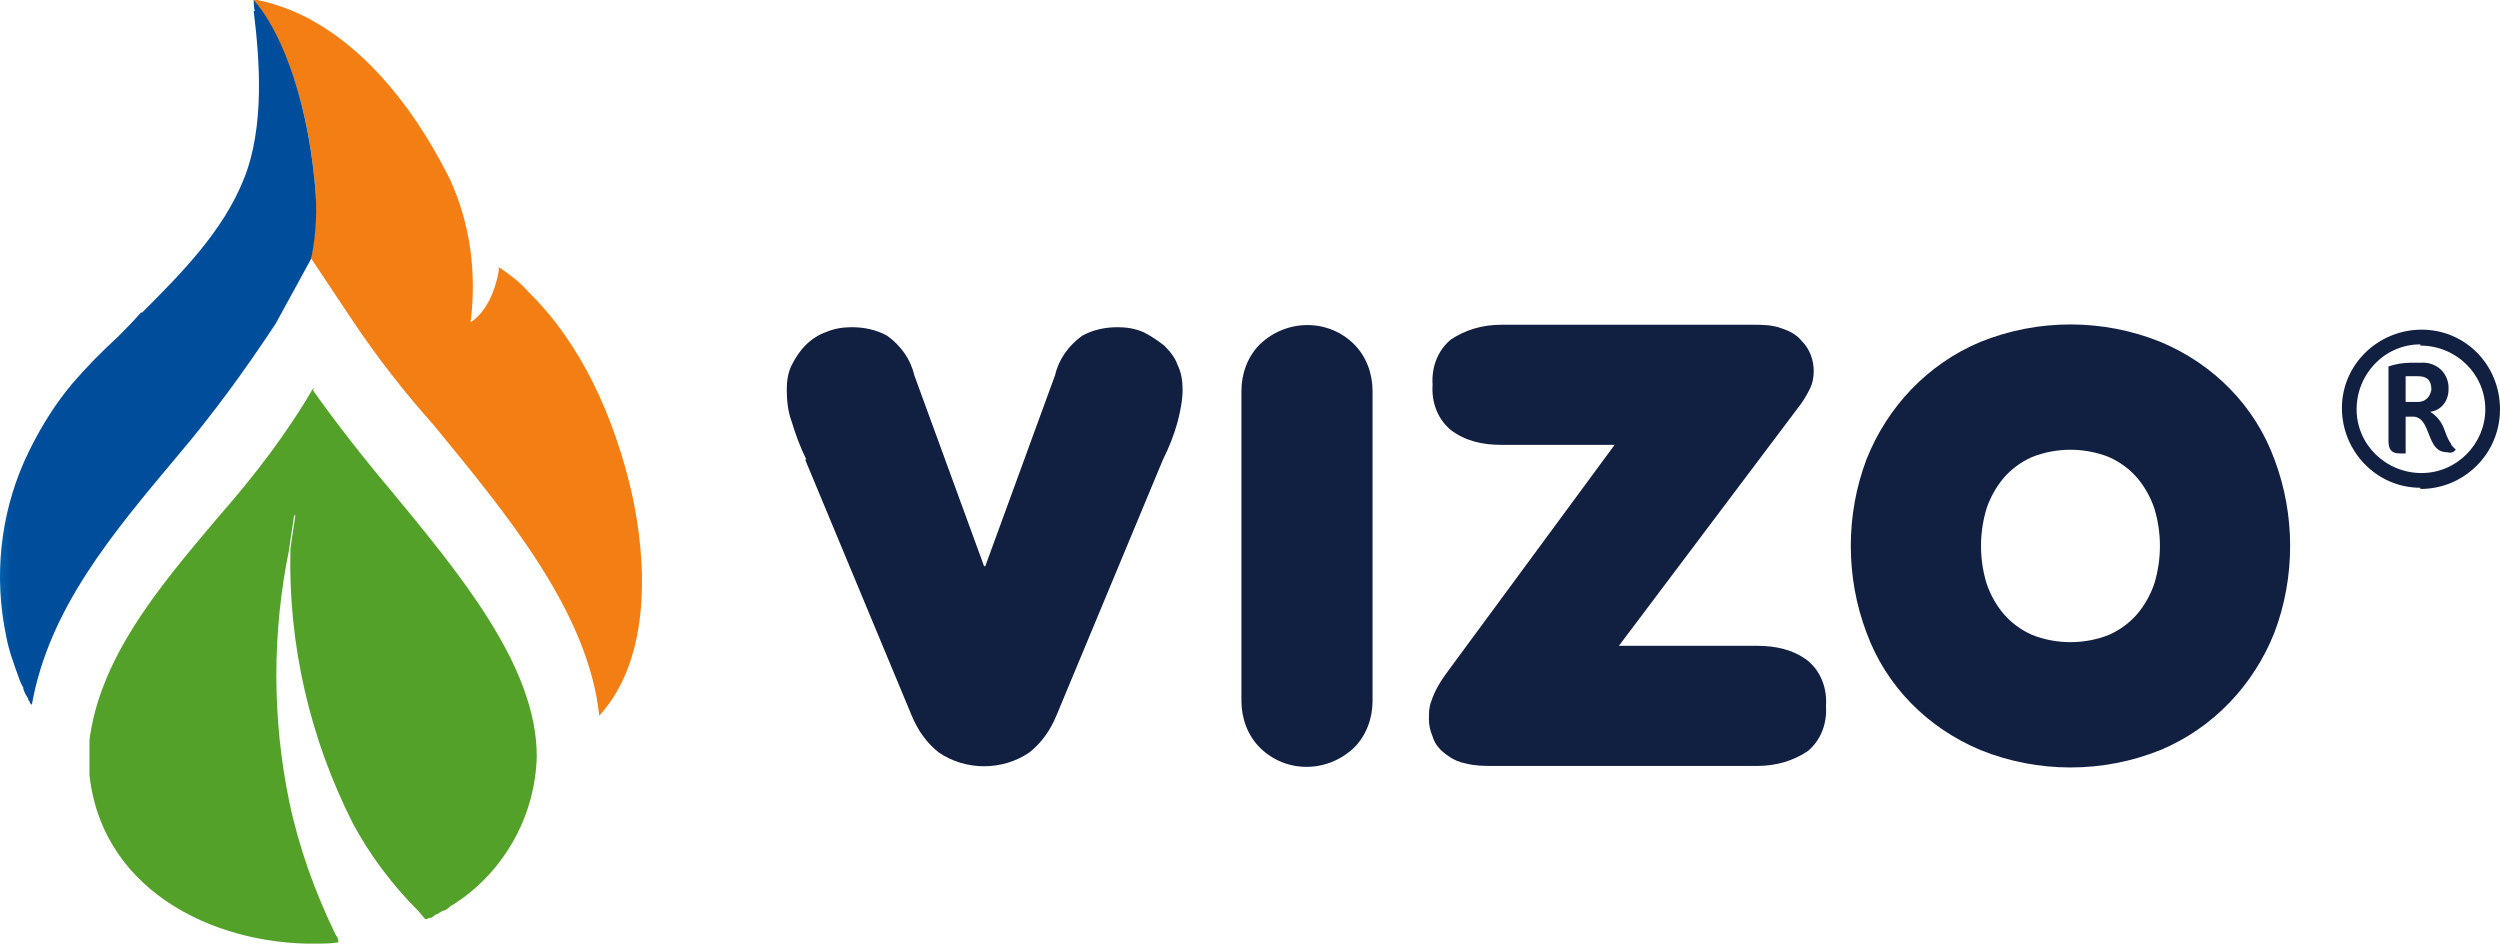
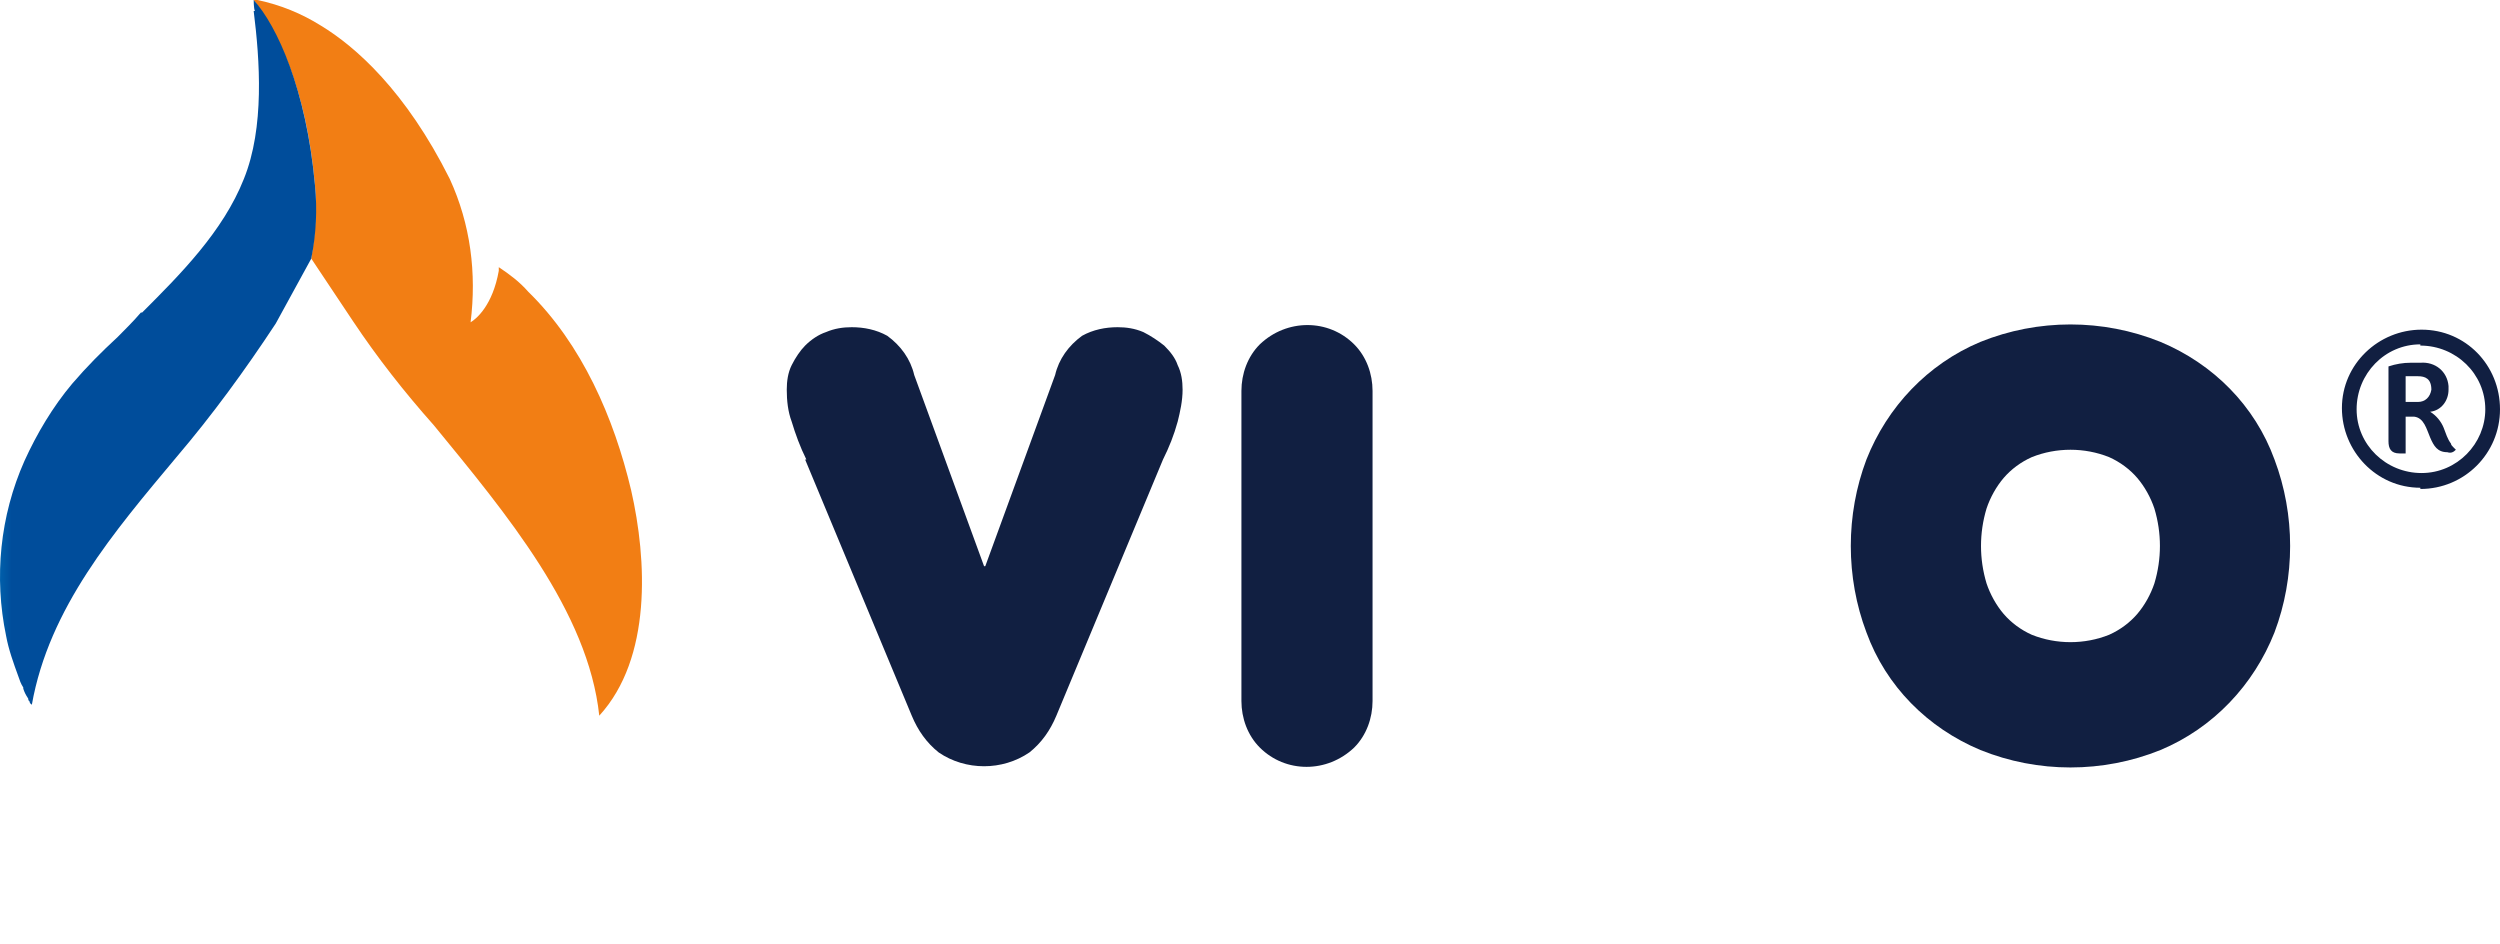
<svg xmlns="http://www.w3.org/2000/svg" id="Laag_1" data-name="Laag 1" version="1.1" viewBox="0 0 204 77">
  <defs>
    <style>
      .cls-1 {
        clip-path: url(#clippath);
      }

      .cls-2 {
        fill: none;
      }

      .cls-2, .cls-3, .cls-4, .cls-5, .cls-6, .cls-7 {
        stroke-width: 0px;
      }

      .cls-8 {
        clip-path: url(#clippath-1);
      }

      .cls-9 {
        clip-path: url(#clippath-4);
      }

      .cls-10 {
        clip-path: url(#clippath-3);
      }

      .cls-11 {
        clip-path: url(#clippath-2);
      }

      .cls-12 {
        clip-path: url(#clippath-5);
      }

      .cls-3 {
        fill: #111f41;
      }

      .cls-4 {
        fill: url(#Naamloos_verloop_2);
      }

      .cls-5 {
        fill: url(#Naamloos_verloop_4);
      }

      .cls-6 {
        fill: url(#Naamloos_verloop_3);
      }

      .cls-7 {
        fill: url(#Naamloos_verloop);
      }
    </style>
    <clipPath id="clippath">
      <rect class="cls-2" width="204" height="77" />
    </clipPath>
    <clipPath id="clippath-1">
      <path class="cls-2" d="M20.7,0h0c2,2.7,4.3,7.2,5,15.1.2,2,0,4-.3,6,0,0,0,0,0,0h0s3.4,5.1,3.4,5.1c2,3,4.2,5.8,6.6,8.5,5.9,7.2,12.6,15.2,13.5,23.7,4.3-4.7,3.9-12.7,2.6-18.4-1.4-5.9-4-11.9-8.4-16.2-.7-.8-1.5-1.4-2.4-2,0,0,0,.1,0,.3-.5,2.8-1.8,3.9-2.3,4.2.5-4,0-8-1.7-11.7-3.6-7.2-7.7-10.8-10.5-12.5-1.6-1-3.3-1.7-5.2-2.1,0,0-.2,0-.3,0Z" />
    </clipPath>
    <linearGradient id="Naamloos_verloop" data-name="Naamloos verloop" x1="-22" y1="162" x2="-21.9" y2="162" gradientTransform="translate(714 9501.3) scale(32.5 -58.5)" gradientUnits="userSpaceOnUse">
      <stop offset="0" stop-color="#ffb32d" />
      <stop offset="1" stop-color="#f27e14" />
    </linearGradient>
    <clipPath id="clippath-2">
      <path class="cls-2" d="M20.7.9c.5,4,.9,9.5-.8,13.7-1.7,4.3-5.2,7.8-8.3,10.9h-.1c-.6.7-1.3,1.4-1.9,2-1.3,1.2-2.5,2.4-3.7,3.8-1.6,1.9-2.9,4.1-3.9,6.3C0,42.1-.5,47.1.5,51.9c.2,1.1.6,2.2,1,3.3.1.3.2.6.4.9,0,0,0,0,0,.1.1.3.2.5.4.8,0,0,0,.2.1.2,0,0,0,.2.2.3,1.4-7.9,6.7-14.1,11.8-20.2,2.9-3.4,5.6-7.1,8.1-10.9l2.9-5.3s0,0,0,0c.4-2,.5-4,.3-6-.7-7.8-3.1-13-5-15.1,0,0,0,.7.1.9h0Z" />
    </clipPath>
    <linearGradient id="Naamloos_verloop_2" data-name="Naamloos verloop 2" x1="-21.2" y1="162" x2="-21.1" y2="162" gradientTransform="translate(560.1 9348.9) scale(26.5 -57.5)" gradientUnits="userSpaceOnUse">
      <stop offset="0" stop-color="#007fc6" />
      <stop offset="1" stop-color="#004d9b" />
    </linearGradient>
    <clipPath id="clippath-3">
-       <path class="cls-2" d="M17.8,42.2c-4.9,5.8-10.1,11.9-10.6,19.2,0,10.5,9.3,15.4,17.8,15.6h.6c.7,0,1.4,0,2-.1,0,0,0-.1,0-.2,0-.1-.1-.3-.2-.4-1.7-3.5-3-7.1-3.8-10.9-1.4-6.8-1.4-13.8,0-20.6.1-.9.3-1.9.4-2.8.5-3.5.9-6.9,1.6-10.4-2.2,3.8-4.9,7.3-7.8,10.6Z" />
-     </clipPath>
+       </clipPath>
    <linearGradient id="Naamloos_verloop_3" data-name="Naamloos verloop 3" x1="-21.3" y1="161.6" x2="-21.2" y2="161.6" gradientTransform="translate(433.7 7387.6) scale(20.4 -45.4)" gradientUnits="userSpaceOnUse">
      <stop offset="0" stop-color="#9cbc3e" />
      <stop offset="1" stop-color="#54a12a" />
    </linearGradient>
    <clipPath id="clippath-4">
      <path class="cls-2" d="M24.1,42c-.1.9-.3,1.9-.4,2.8-.2,7.8,1.6,15.5,5.1,22.4,1.4,2.6,3.2,5,5.3,7.1.2.2.4.5.6.7,0,0,.2,0,.3-.1,0,0,0,0,.1,0,.2,0,.3-.2.5-.3,0,0,.2,0,.2-.1.1,0,.3-.2.4-.2,0,0,.2,0,.2-.1.1,0,.3-.2.4-.3,0,0,.1,0,.2-.1.2-.1.4-.3.6-.4,3.8-2.7,6.1-7.1,6.2-11.7,0-7.4-6.4-15-12-21.8-2.2-2.6-4.3-5.3-6.3-8.1-.7,3.4-1.1,6.9-1.6,10.4h0Z" />
    </clipPath>
    <linearGradient id="Naamloos_verloop_4" data-name="Naamloos verloop 4" x1="-22.1" y1="161.5" x2="-22" y2="161.5" gradientTransform="translate(452.9 7070.9) scale(20.5 -43.4)" gradientUnits="userSpaceOnUse">
      <stop offset="0" stop-color="#9cbc3e" />
      <stop offset="1" stop-color="#54a12a" />
    </linearGradient>
    <clipPath id="clippath-5">
      <rect class="cls-2" width="204" height="77" />
    </clipPath>
  </defs>
  <g class="cls-1">
    <g id="Slim_vectorobject" data-name="Slim vectorobject">
      <g id="Group_2" data-name="Group 2">
        <g class="cls-8">
          <g id="Group_1" data-name="Group 1">
            <rect id="Rectangle_1" data-name="Rectangle 1" class="cls-7" x="20.6" width="32.5" height="58.5" />
          </g>
        </g>
      </g>
      <g id="Group_4" data-name="Group 4">
        <g class="cls-11">
          <g id="Group_3" data-name="Group 3">
            <rect id="Rectangle_2" data-name="Rectangle 2" class="cls-4" x="-.5" y="0" width="26.5" height="57.5" />
          </g>
        </g>
      </g>
      <g id="Group_6" data-name="Group 6">
        <g class="cls-10">
          <g id="Group_5" data-name="Group 5">
            <rect id="Rectangle_3" data-name="Rectangle 3" class="cls-6" x="7.3" y="31.6" width="20.4" height="45.4" />
          </g>
        </g>
      </g>
      <g id="Group_8" data-name="Group 8">
        <g class="cls-9">
          <g id="Group_7" data-name="Group 7">
-             <rect id="Rectangle_4" data-name="Rectangle 4" class="cls-5" x="23.4" y="31.6" width="20.5" height="43.4" />
-           </g>
+             </g>
        </g>
      </g>
      <g id="Group_10" data-name="Group 10">
        <g class="cls-12">
          <g id="Group_9" data-name="Group 9">
            <path id="Path_5" data-name="Path 5" class="cls-3" d="M65.8,37.5c-.5-1-.9-2.1-1.2-3.1-.3-.8-.4-1.7-.4-2.6,0-.7.1-1.4.4-2,.3-.6.7-1.2,1.1-1.6.5-.5,1.1-.9,1.7-1.1.7-.3,1.4-.4,2.1-.4,1,0,2,.2,2.9.7,1.1.8,1.9,1.9,2.2,3.2l5.7,15.6h.1l5.7-15.6c.3-1.3,1.1-2.4,2.2-3.2.9-.5,1.9-.7,2.9-.7.7,0,1.4.1,2.1.4.6.3,1.2.7,1.7,1.1.5.5.9,1,1.1,1.6.3.6.4,1.3.4,2,0,.9-.2,1.8-.4,2.6-.3,1.1-.7,2.1-1.2,3.1l-8.7,20.9c-.5,1.2-1.2,2.2-2.2,3-2.2,1.5-5.2,1.5-7.4,0-1-.8-1.7-1.8-2.2-3l-8.7-20.9Z" />
            <path id="Path_6" data-name="Path 6" class="cls-3" d="M101.3,31.9c0-1.4.5-2.8,1.5-3.8,2.2-2.1,5.6-2.1,7.7,0,1,1,1.5,2.4,1.5,3.8v25.3c0,1.4-.5,2.8-1.5,3.8-2.2,2.1-5.6,2.1-7.7,0-1-1-1.5-2.4-1.5-3.8v-25.3Z" />
-             <path id="Path_7" data-name="Path 7" class="cls-3" d="M131.9,36.3h-9.4c-1.5,0-2.9-.3-4.1-1.2-1.1-.9-1.6-2.3-1.5-3.7-.1-1.4.4-2.8,1.5-3.7,1.2-.8,2.6-1.2,4.1-1.2h20.5c.8,0,1.6,0,2.4.3.6.2,1.2.5,1.6,1,.7.7,1,1.6,1,2.5,0,.5-.1,1-.3,1.4-.3.6-.6,1.1-1,1.6l-14.6,19.4h11.3c1.5,0,2.9.3,4.1,1.2,1.1.9,1.6,2.3,1.5,3.7.1,1.4-.4,2.8-1.5,3.7-1.2.8-2.6,1.2-4.1,1.2h-21.6c-.7,0-1.4,0-2.2-.2-.5-.1-1-.3-1.4-.6-.6-.4-1.1-.9-1.3-1.6-.2-.5-.3-.9-.3-1.4,0-.5,0-1,.2-1.5.3-.9.8-1.7,1.4-2.5l13.7-18.6Z" />
            <path id="Path_8" data-name="Path 8" class="cls-3" d="M176.3,27.9c4.3,1.8,7.7,5.2,9.3,9.6,1.7,4.5,1.7,9.6,0,14.1-1.7,4.3-5,7.8-9.3,9.6-4.7,1.9-10,1.9-14.7,0-4.3-1.8-7.7-5.2-9.3-9.6-1.7-4.5-1.7-9.6,0-14.1,1.7-4.3,5-7.8,9.3-9.6,4.7-1.9,10-1.9,14.7,0M165.8,37.3c-.9.4-1.7,1-2.3,1.7-.6.7-1.1,1.6-1.4,2.5-.6,2-.6,4.1,0,6.1.3.9.8,1.8,1.4,2.5.6.7,1.4,1.3,2.3,1.7,2,.8,4.3.8,6.3,0,.9-.4,1.7-1,2.3-1.7.6-.7,1.1-1.6,1.4-2.5.6-2,.6-4.1,0-6.1-.3-.9-.8-1.8-1.4-2.5-.6-.7-1.4-1.3-2.3-1.7-2-.8-4.3-.8-6.3,0" />
            <path id="Path_9" data-name="Path 9" class="cls-3" d="M197.5,39.8c-3.6,0-6.4-3-6.4-6.5,0-3.6,3-6.4,6.5-6.4,3.6,0,6.4,2.9,6.4,6.5,0,3.6-2.9,6.5-6.5,6.5,0,0,0,0,0,0M197.5,28.1c-2.9,0-5.2,2.4-5.2,5.3s2.4,5.2,5.3,5.2c2.9,0,5.2-2.4,5.2-5.2,0-2.9-2.4-5.2-5.3-5.2M198.3,35.7c-.3-.7-.5-1.6-1.3-1.7-.2,0-.4,0-.7,0v3h-.5c-.7,0-.9-.4-.9-1v-6.1c.6-.2,1.2-.3,1.8-.3h.8c1.2-.1,2.2.7,2.3,1.9,0,.1,0,.2,0,.3,0,.9-.6,1.7-1.5,1.8.5.3.9.8,1.1,1.3.2.5.3.9.6,1.3,0,.1.1.2.2.3l.2.2c-.2.2-.4.3-.7.2-.8,0-1.1-.5-1.4-1.2M196.9,30.7c0,0-.2,0-.6,0v2.1c.2,0,.4,0,.6,0h.4c.6,0,1-.4,1.1-1,0,0,0,0,0,0,0-.9-.5-1.1-1.1-1.1h-.4Z" />
          </g>
        </g>
      </g>
    </g>
  </g>
</svg>